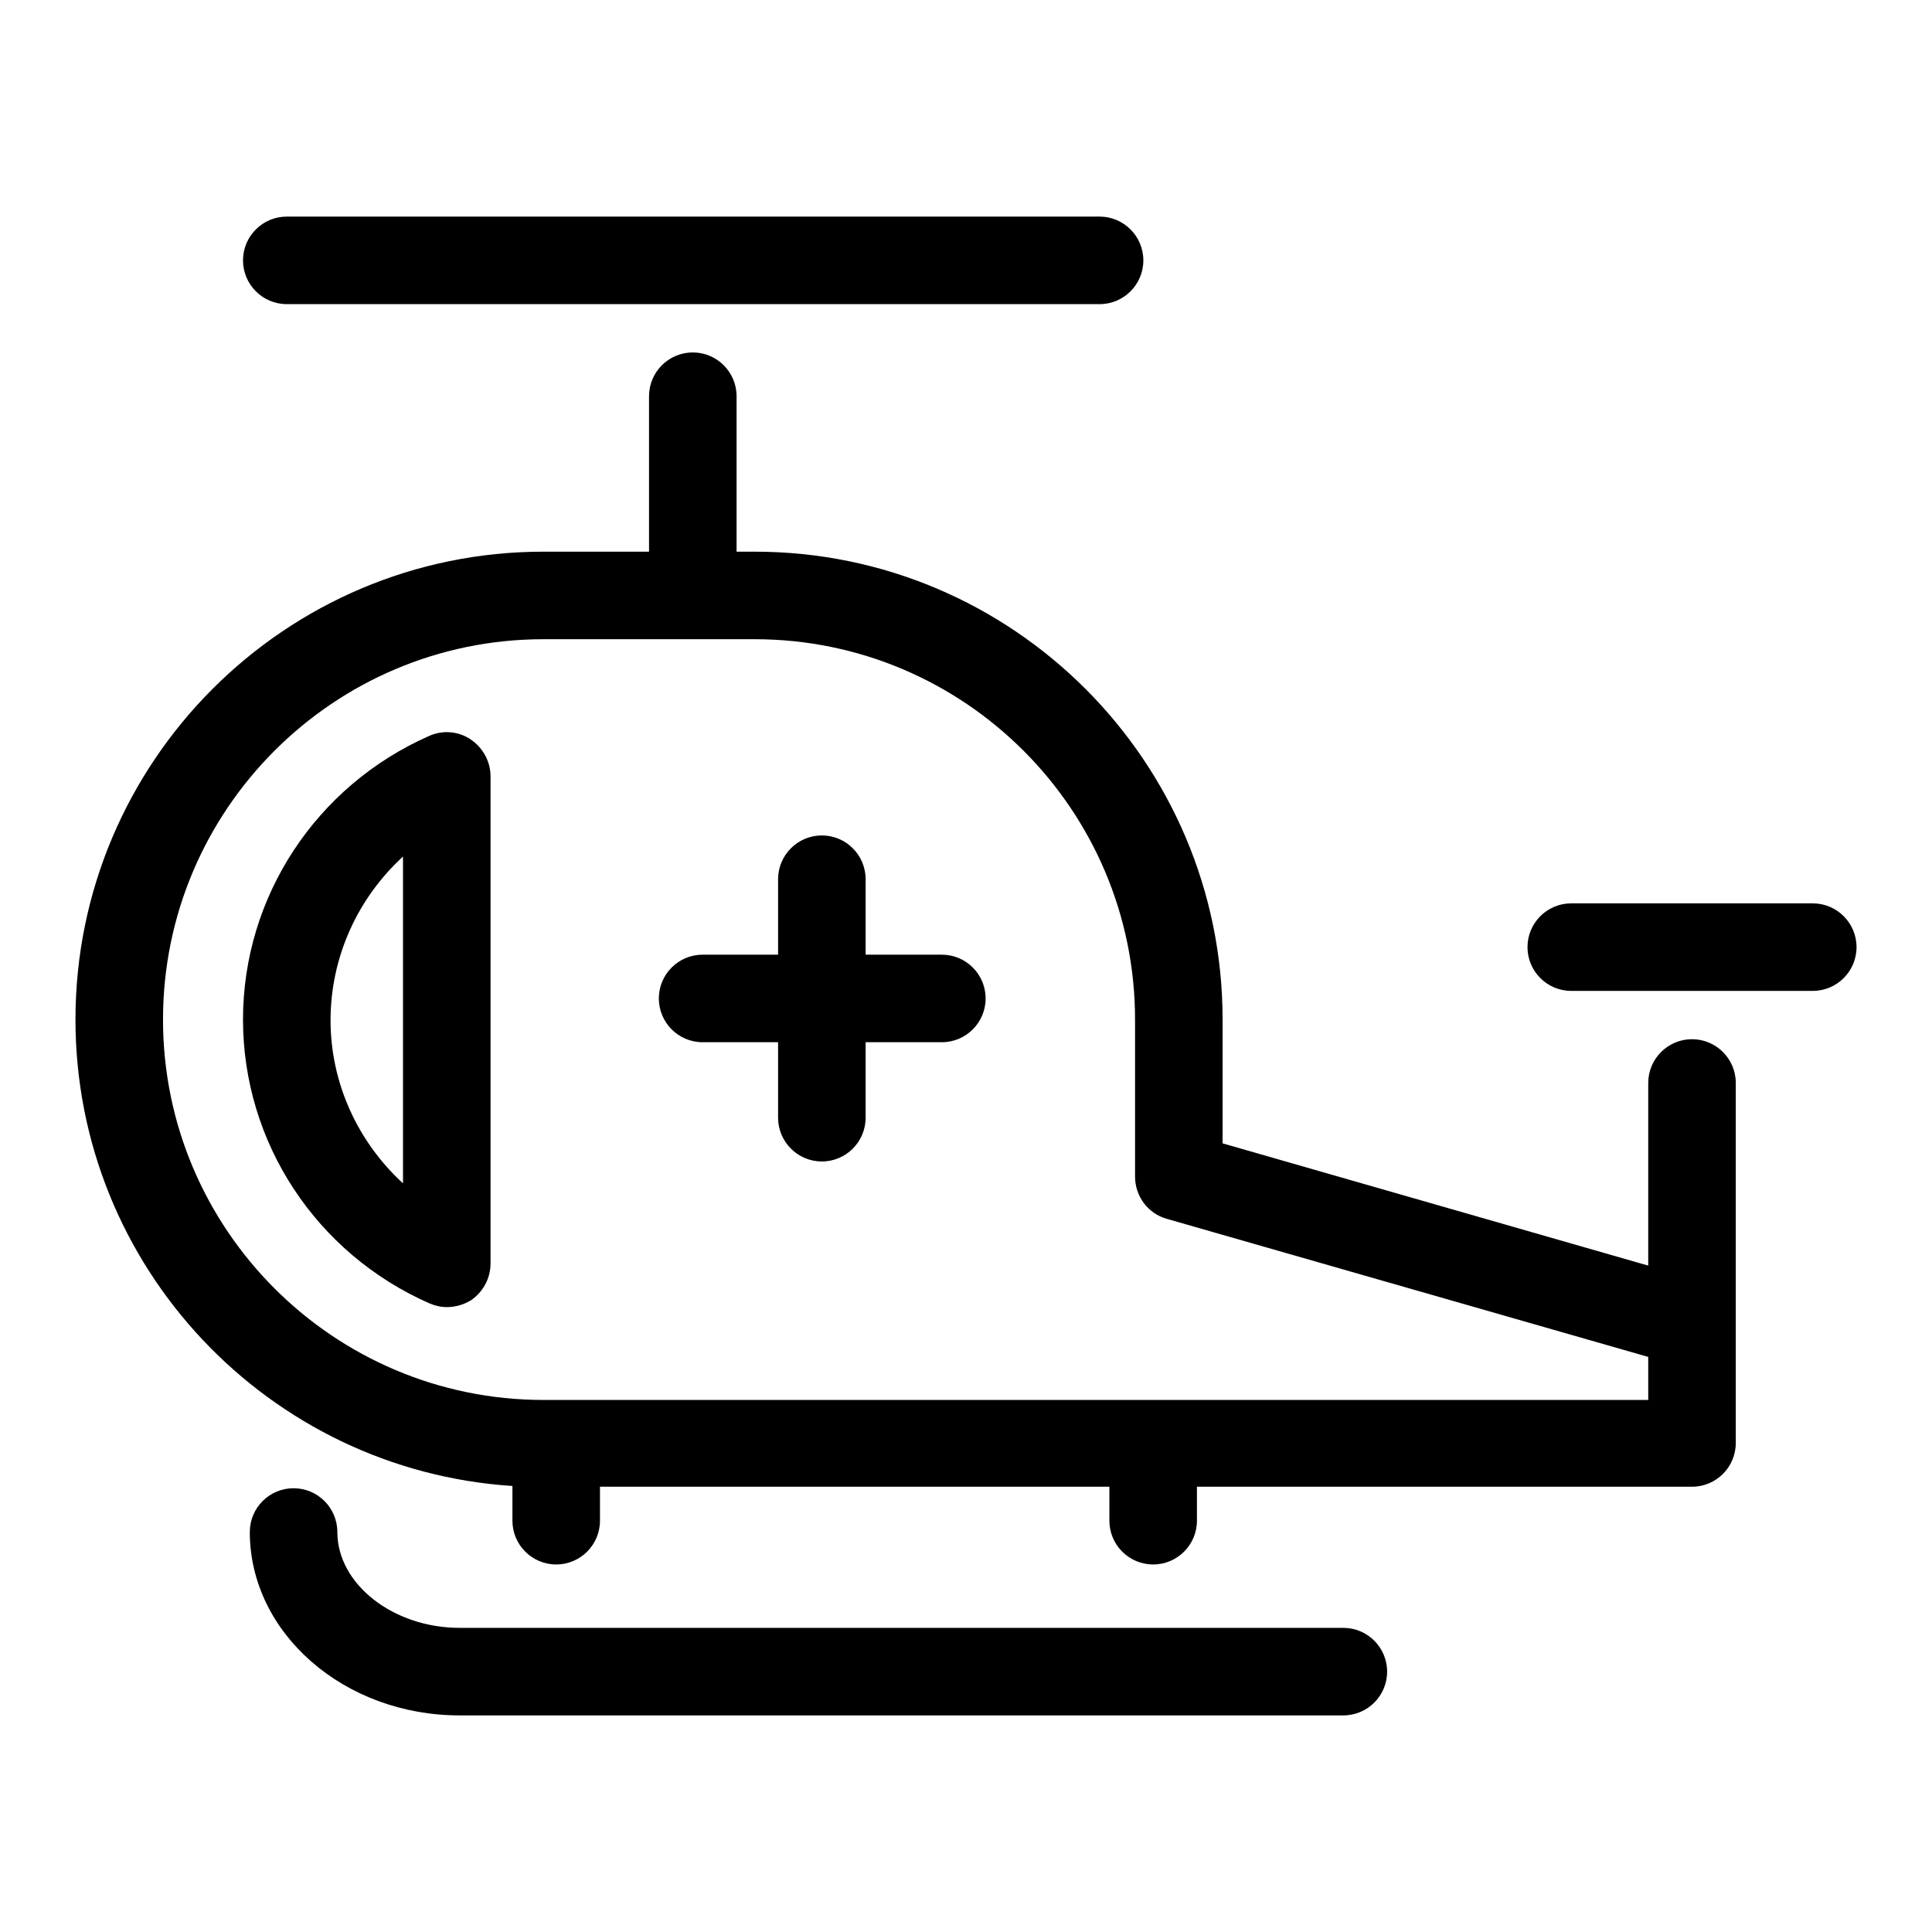
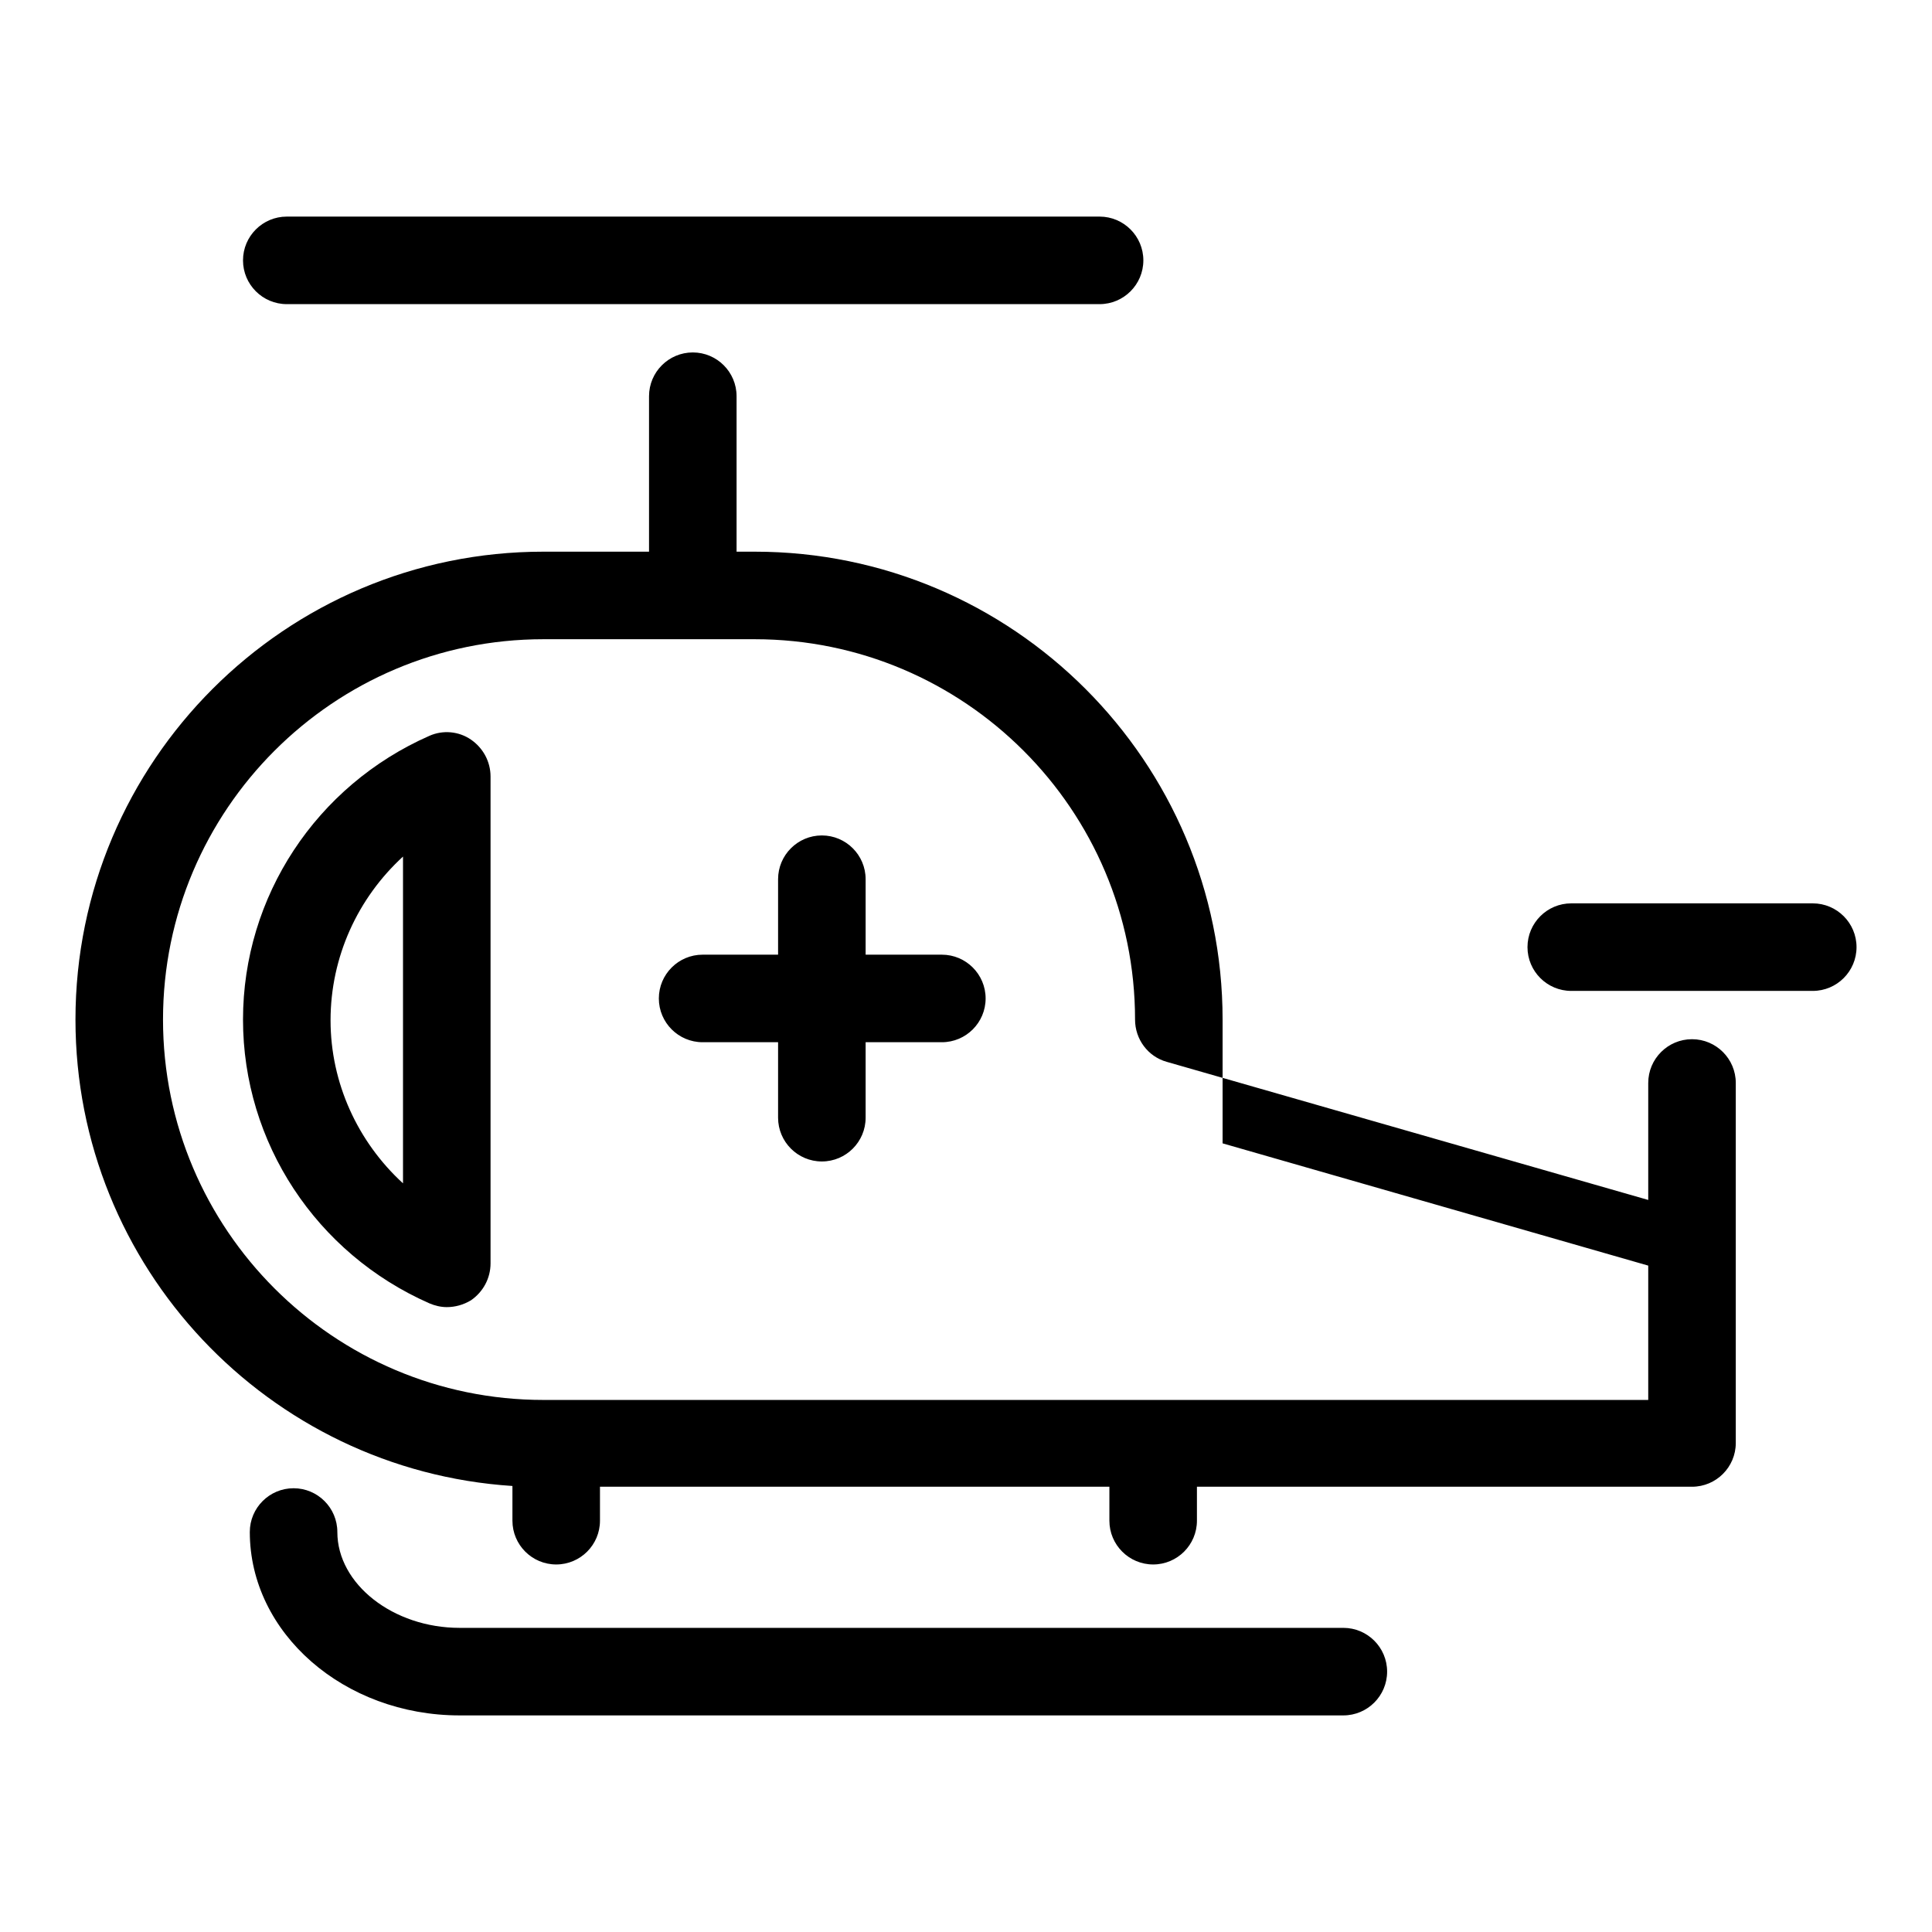
<svg xmlns="http://www.w3.org/2000/svg" version="1.1" x="0px" y="0px" viewBox="0 0 256 256" enable-background="new 0 0 256 256" xml:space="preserve">
  <g>
    <g>
-       <path fill="#000000" d="M62.4,98c-1.6-1.1-3.7-1.3-5.5-0.5c-15,6.6-24.7,21.3-24.7,37.6c0,16.3,9.7,31,24.7,37.6c0.7,0.3,1.5,0.5,2.3,0.5c1.1,0,2.2-0.3,3.2-0.9c1.6-1.1,2.6-2.9,2.6-4.9v-64.5C65,100.9,64,99.1,62.4,98z M53.4,156.8c-6-5.5-9.6-13.3-9.6-21.6c0-8.4,3.6-16.2,9.6-21.7V156.8z M183.8,221.5c0,3.2-2.6,5.8-5.8,5.8H63.1h-2.2c-15.3,0-27.8-10.9-27.8-24.3c0-3.2,2.6-5.8,5.8-5.8c3.2,0,5.8,2.6,5.8,5.8c0,6.9,7.4,12.7,16.2,12.7H178C181.2,215.7,183.8,218.3,183.8,221.5z M32.2,34.5c0-3.2,2.6-5.8,5.8-5.8h107.7c3.2,0,5.8,2.6,5.8,5.8c0,3.2-2.6,5.8-5.8,5.8H38C34.8,40.3,32.2,37.7,32.2,34.5z M130.6,132.3c0,3.2-2.6,5.8-5.8,5.8h-10.1v10c0,3.2-2.6,5.8-5.8,5.8c-3.2,0-5.8-2.6-5.8-5.8v-10h-10c-3.2,0-5.8-2.6-5.8-5.8s2.6-5.8,5.8-5.8h10v-10c0-3.2,2.6-5.8,5.8-5.8c3.2,0,5.8,2.6,5.8,5.8v10h10.1C128,126.5,130.6,129.1,130.6,132.3z M246,125.5c0,3.2-2.6,5.8-5.8,5.8h-32c-3.2,0-5.8-2.6-5.8-5.8c0-3.2,2.6-5.8,5.8-5.8h32C243.4,119.7,246,122.3,246,125.5z M230,143.5c0-3.2-2.6-5.8-5.8-5.8c-3.2,0-5.8,2.6-5.8,5.8v24.2L162,151.5v-16.4c0-34.2-27.8-62-62-62h-2.4V52.5c0-3.2-2.6-5.8-5.8-5.8c-3.2,0-5.8,2.6-5.8,5.8v20.6H72c-34.2,0-62,27.8-62,62c0,32.8,25.6,59.7,57.9,61.8v4.6c0,3.2,2.6,5.8,5.8,5.8c3.2,0,5.8-2.6,5.8-5.8V197H147v4.5c0,3.2,2.6,5.8,5.8,5.8s5.8-2.6,5.8-5.8V197h65.6c3.2,0,5.8-2.6,5.8-5.8v-15.9c0,0,0-0.1,0-0.2L230,143.5L230,143.5z M218.4,185.5H72c-27.8,0-50.4-22.6-50.4-50.4c0-27.8,22.6-50.4,50.4-50.4H100c27.8,0,50.4,22.6,50.4,50.4v20.8c0,2.6,1.7,4.9,4.2,5.6l63.8,18.3L218.4,185.5L218.4,185.5z" />
+       <path fill="#000000" d="M62.4,98c-1.6-1.1-3.7-1.3-5.5-0.5c-15,6.6-24.7,21.3-24.7,37.6c0,16.3,9.7,31,24.7,37.6c0.7,0.3,1.5,0.5,2.3,0.5c1.1,0,2.2-0.3,3.2-0.9c1.6-1.1,2.6-2.9,2.6-4.9v-64.5C65,100.9,64,99.1,62.4,98z M53.4,156.8c-6-5.5-9.6-13.3-9.6-21.6c0-8.4,3.6-16.2,9.6-21.7V156.8z M183.8,221.5c0,3.2-2.6,5.8-5.8,5.8H63.1h-2.2c-15.3,0-27.8-10.9-27.8-24.3c0-3.2,2.6-5.8,5.8-5.8c3.2,0,5.8,2.6,5.8,5.8c0,6.9,7.4,12.7,16.2,12.7H178C181.2,215.7,183.8,218.3,183.8,221.5z M32.2,34.5c0-3.2,2.6-5.8,5.8-5.8h107.7c3.2,0,5.8,2.6,5.8,5.8c0,3.2-2.6,5.8-5.8,5.8H38C34.8,40.3,32.2,37.7,32.2,34.5z M130.6,132.3c0,3.2-2.6,5.8-5.8,5.8h-10.1v10c0,3.2-2.6,5.8-5.8,5.8c-3.2,0-5.8-2.6-5.8-5.8v-10h-10c-3.2,0-5.8-2.6-5.8-5.8s2.6-5.8,5.8-5.8h10v-10c0-3.2,2.6-5.8,5.8-5.8c3.2,0,5.8,2.6,5.8,5.8v10h10.1C128,126.5,130.6,129.1,130.6,132.3z M246,125.5c0,3.2-2.6,5.8-5.8,5.8h-32c-3.2,0-5.8-2.6-5.8-5.8c0-3.2,2.6-5.8,5.8-5.8h32C243.4,119.7,246,122.3,246,125.5z M230,143.5c0-3.2-2.6-5.8-5.8-5.8c-3.2,0-5.8,2.6-5.8,5.8v24.2L162,151.5v-16.4c0-34.2-27.8-62-62-62h-2.4V52.5c0-3.2-2.6-5.8-5.8-5.8c-3.2,0-5.8,2.6-5.8,5.8v20.6H72c-34.2,0-62,27.8-62,62c0,32.8,25.6,59.7,57.9,61.8v4.6c0,3.2,2.6,5.8,5.8,5.8c3.2,0,5.8-2.6,5.8-5.8V197H147v4.5c0,3.2,2.6,5.8,5.8,5.8s5.8-2.6,5.8-5.8V197h65.6c3.2,0,5.8-2.6,5.8-5.8v-15.9c0,0,0-0.1,0-0.2L230,143.5L230,143.5z M218.4,185.5H72c-27.8,0-50.4-22.6-50.4-50.4c0-27.8,22.6-50.4,50.4-50.4H100c27.8,0,50.4,22.6,50.4,50.4c0,2.6,1.7,4.9,4.2,5.6l63.8,18.3L218.4,185.5L218.4,185.5z" />
      <g />
      <g />
      <g />
      <g />
      <g />
      <g />
      <g />
      <g />
      <g />
      <g />
      <g />
      <g />
      <g />
      <g />
      <g />
    </g>
  </g>
</svg>